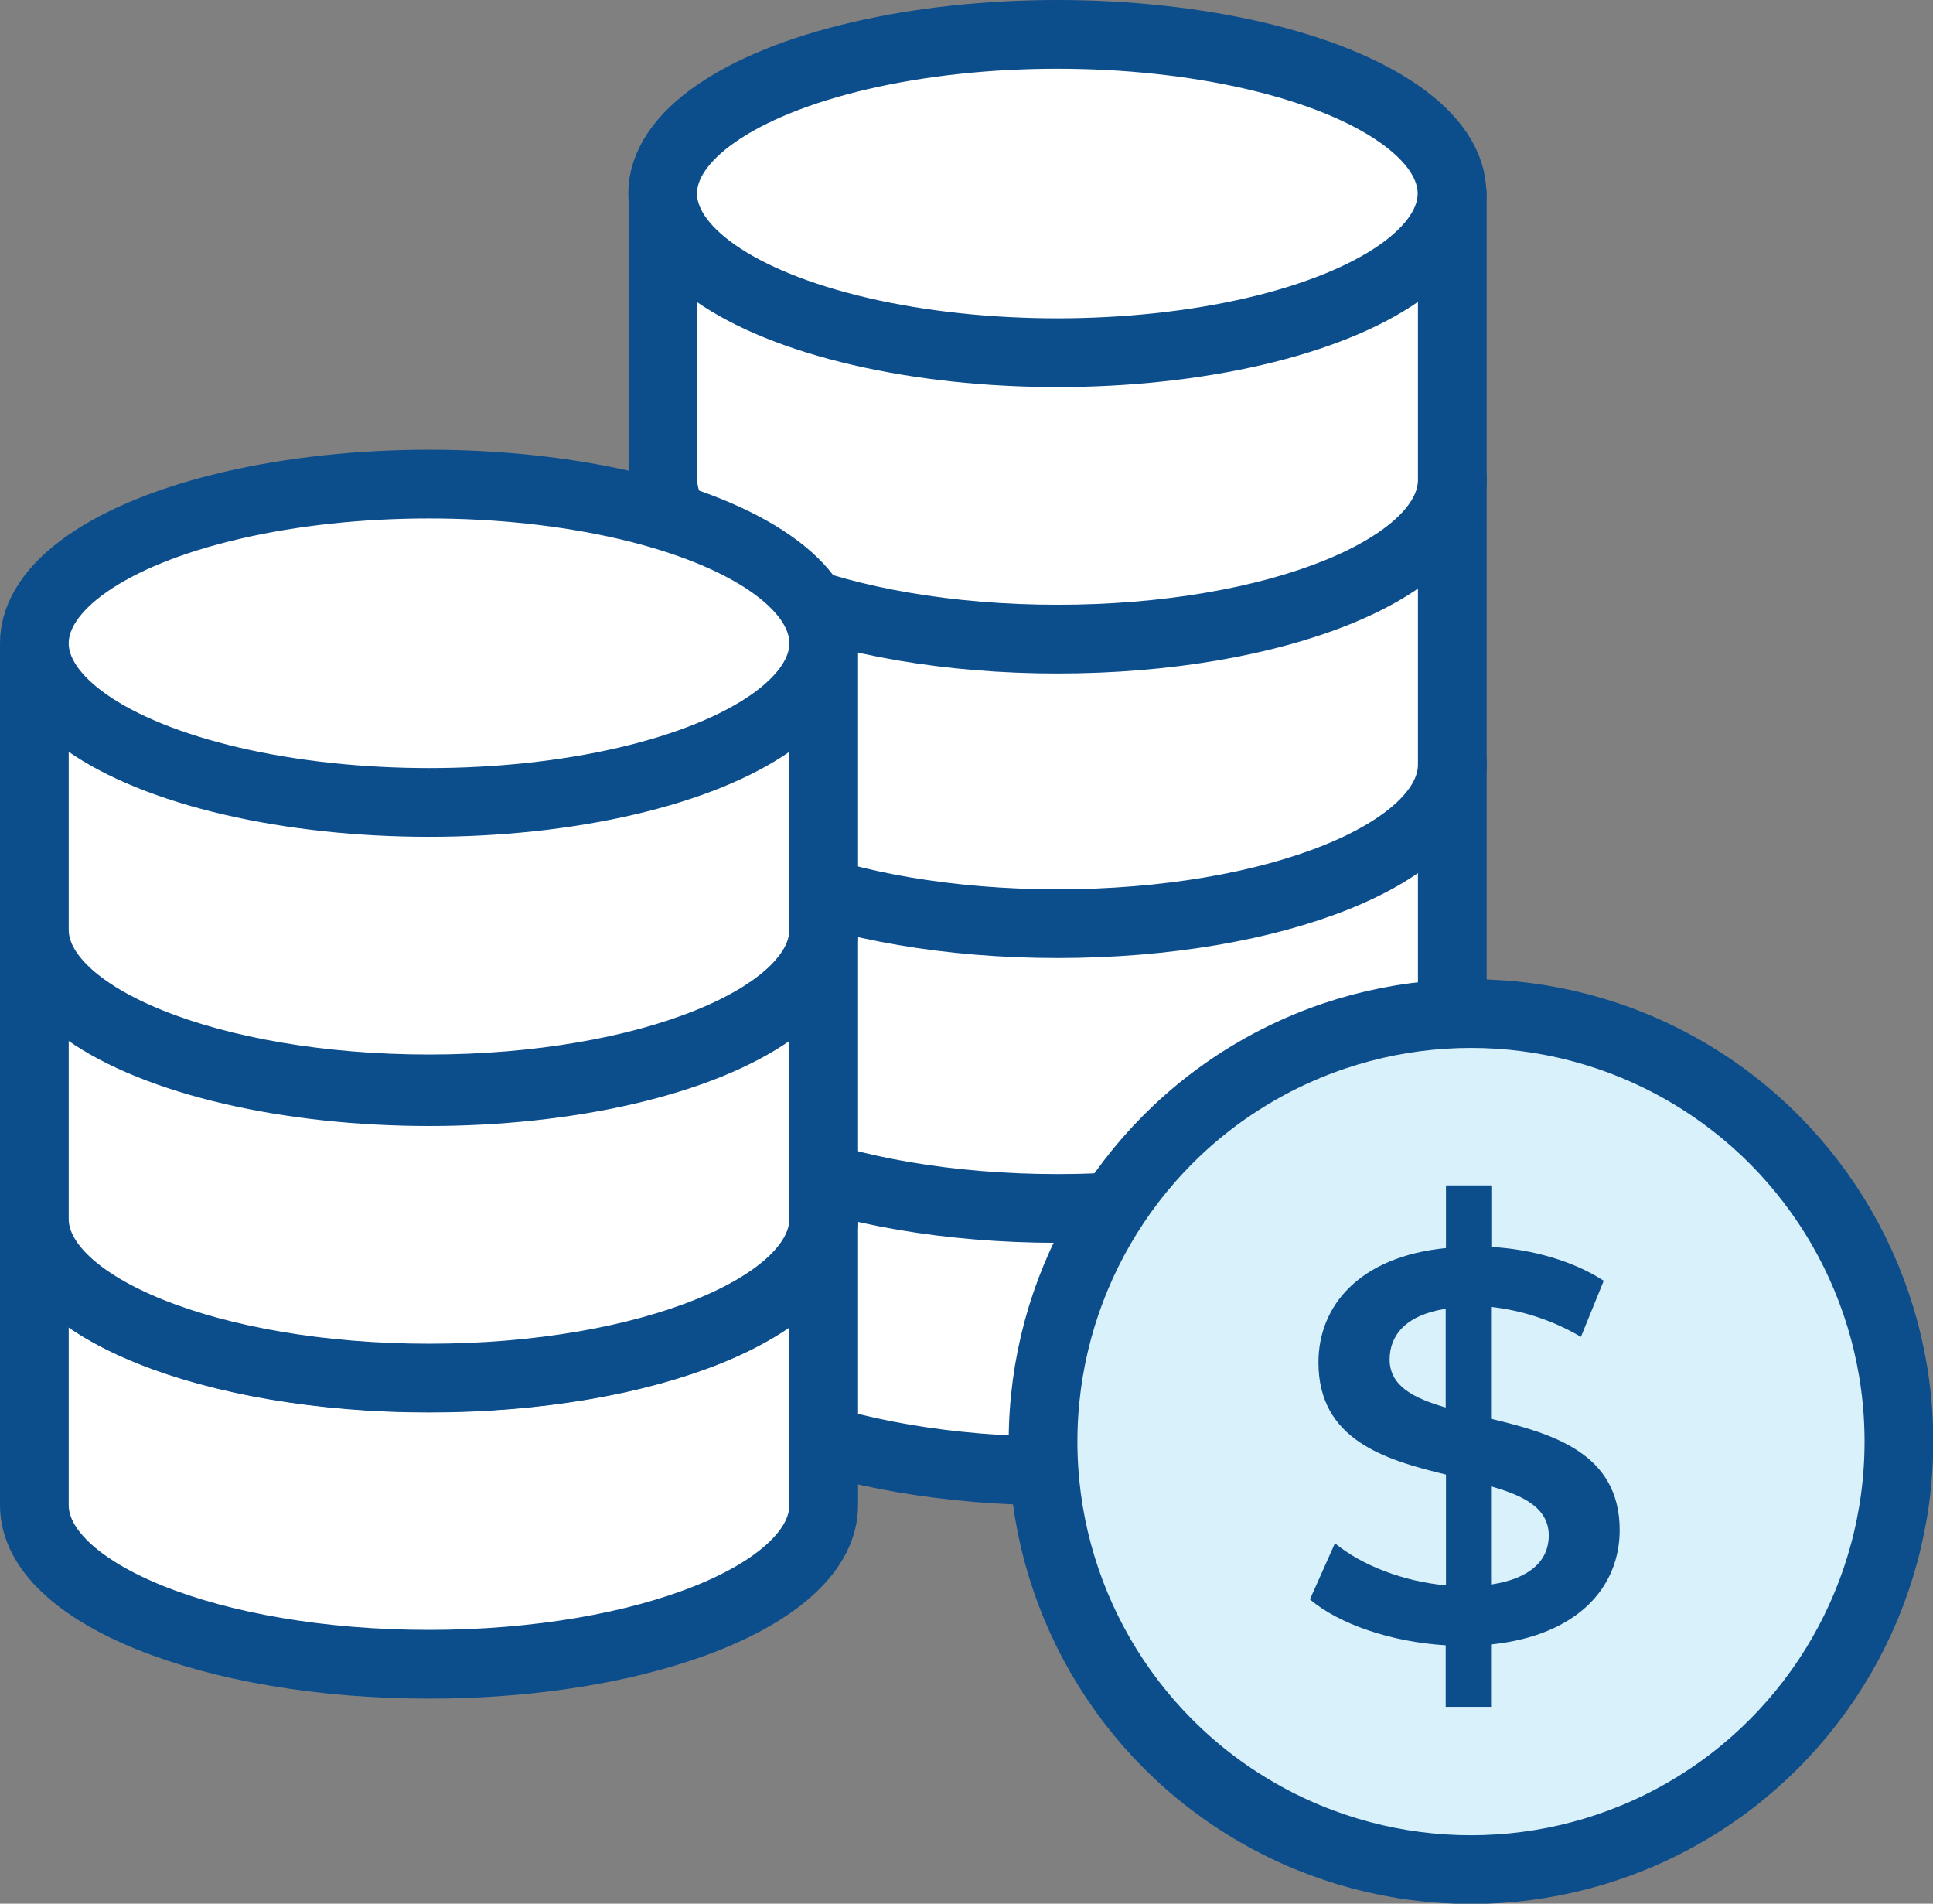
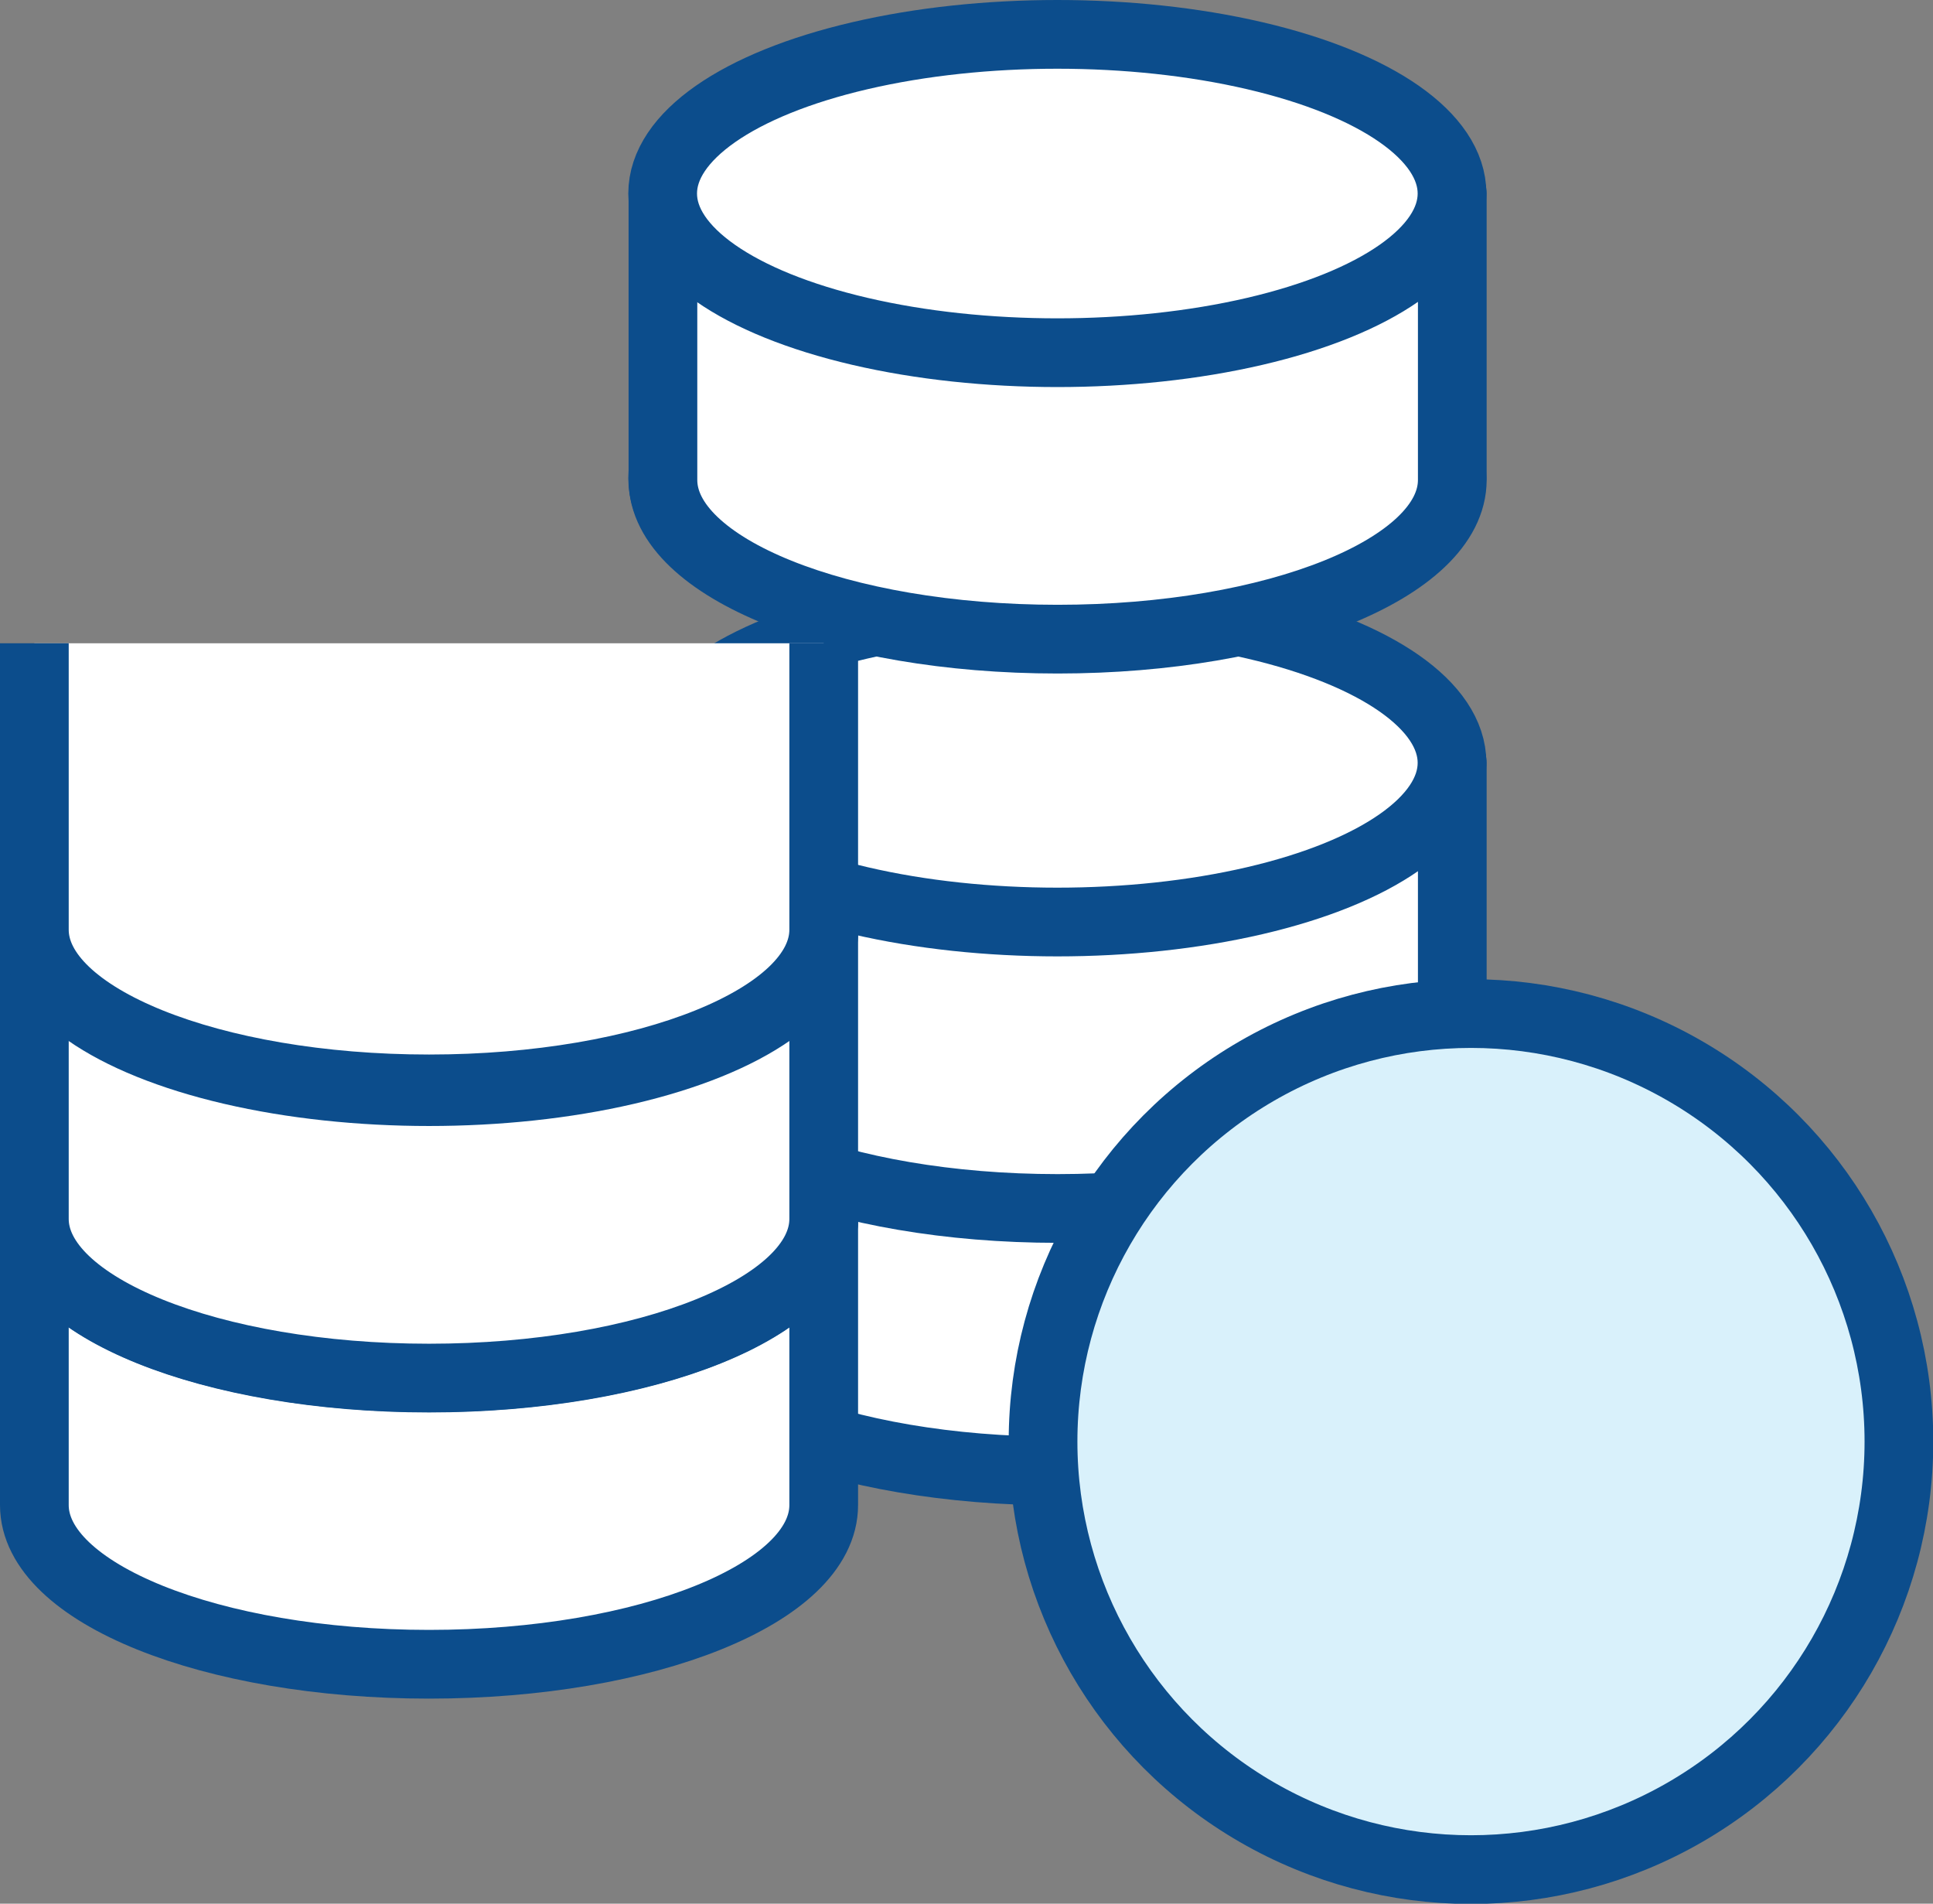
<svg xmlns="http://www.w3.org/2000/svg" id="Layer_2" data-name="Layer 2" viewBox="0 0 70.33 69.25">
  <rect x="0" y="0" width="70.33" height="69.25" fill="#808080" stroke="none" />
  <defs>
    <style>
      .cls-1 {
        fill: #d9f1fb;
      }

      .cls-1, .cls-2, .cls-3 {
        stroke: #0c4d8c;
        stroke-width: 2.5px;
      }

      .cls-1, .cls-3 {
        stroke-linecap: round;
        stroke-linejoin: round;
      }

      .cls-2 {
        stroke-miterlimit: 10;
      }

      .cls-2, .cls-3 {
        fill: #fff;
      }

      .cls-4 {
        fill: #0c4d8c;
      }
    </style>
  </defs>
  <g id="Layer_1-2" data-name="Layer 1">
    <g>
      <path class="cls-3" d="m24.12,37.3v10.42c0,3.2,6.43,5.79,14.36,5.79s14.36-2.59,14.36-5.79v-10.42" />
      <ellipse class="cls-3" cx="38.47" cy="37.3" rx="14.36" ry="5.79" />
    </g>
    <g>
      <path class="cls-3" d="m24.12,27.75v10.42c0,3.2,6.43,5.79,14.36,5.79s14.36-2.59,14.36-5.79v-10.42" />
      <ellipse class="cls-3" cx="38.47" cy="27.75" rx="14.36" ry="5.79" />
    </g>
    <g>
-       <path class="cls-3" d="m24.12,17.39v10.42c0,3.2,6.43,5.79,14.36,5.79s14.36-2.59,14.36-5.79v-10.42" />
      <ellipse class="cls-3" cx="38.47" cy="17.39" rx="14.36" ry="5.79" />
    </g>
    <g>
      <path class="cls-3" d="m24.12,7.04v10.42c0,3.2,6.43,5.79,14.36,5.79s14.36-2.59,14.36-5.79V7.04" />
      <ellipse class="cls-3" cx="38.47" cy="7.04" rx="14.36" ry="5.79" />
    </g>
    <g>
      <path class="cls-2" d="m1.25,44.33v10.42c0,3.2,6.43,5.79,14.36,5.79s14.36-2.59,14.36-5.79v-10.42" />
      <ellipse class="cls-2" cx="15.61" cy="44.33" rx="14.36" ry="5.79" />
    </g>
    <g>
      <path class="cls-2" d="m1.25,33.92v10.42c0,3.2,6.43,5.79,14.36,5.79s14.36-2.59,14.36-5.79v-10.42" />
      <ellipse class="cls-2" cx="15.61" cy="33.92" rx="14.36" ry="5.79" />
    </g>
    <g>
      <path class="cls-2" d="m1.25,23.4v10.42c0,3.2,6.43,5.79,14.36,5.79s14.36-2.59,14.36-5.79v-10.42" />
-       <ellipse class="cls-2" cx="15.61" cy="23.4" rx="14.36" ry="5.79" />
    </g>
    <circle class="cls-1" cx="53.52" cy="52.44" r="15.57" />
-     <path class="cls-4" d="m54.25,59.83v2.26h-1.65v-2.24c-1.98-.12-3.89-.77-4.94-1.67l.91-2.04c.99.81,2.5,1.39,4.04,1.53v-4.03c-2.24-.54-4.64-1.27-4.64-4.08,0-2.06,1.49-3.85,4.64-4.16v-2.28h1.65v2.24c1.49.08,3,.52,4.09,1.23l-.83,2.04c-1.07-.63-2.2-.97-3.27-1.09v4.07c2.24.54,4.68,1.25,4.68,4.05,0,2.06-1.51,3.83-4.68,4.16Zm-1.65-8.63v-3.59c-1.43.22-2.04.95-2.04,1.84,0,.97.87,1.41,2.04,1.75Zm3.75,4.66c0-.99-.89-1.45-2.1-1.79v3.57c1.47-.22,2.1-.91,2.1-1.78Z" />
  </g>
</svg>